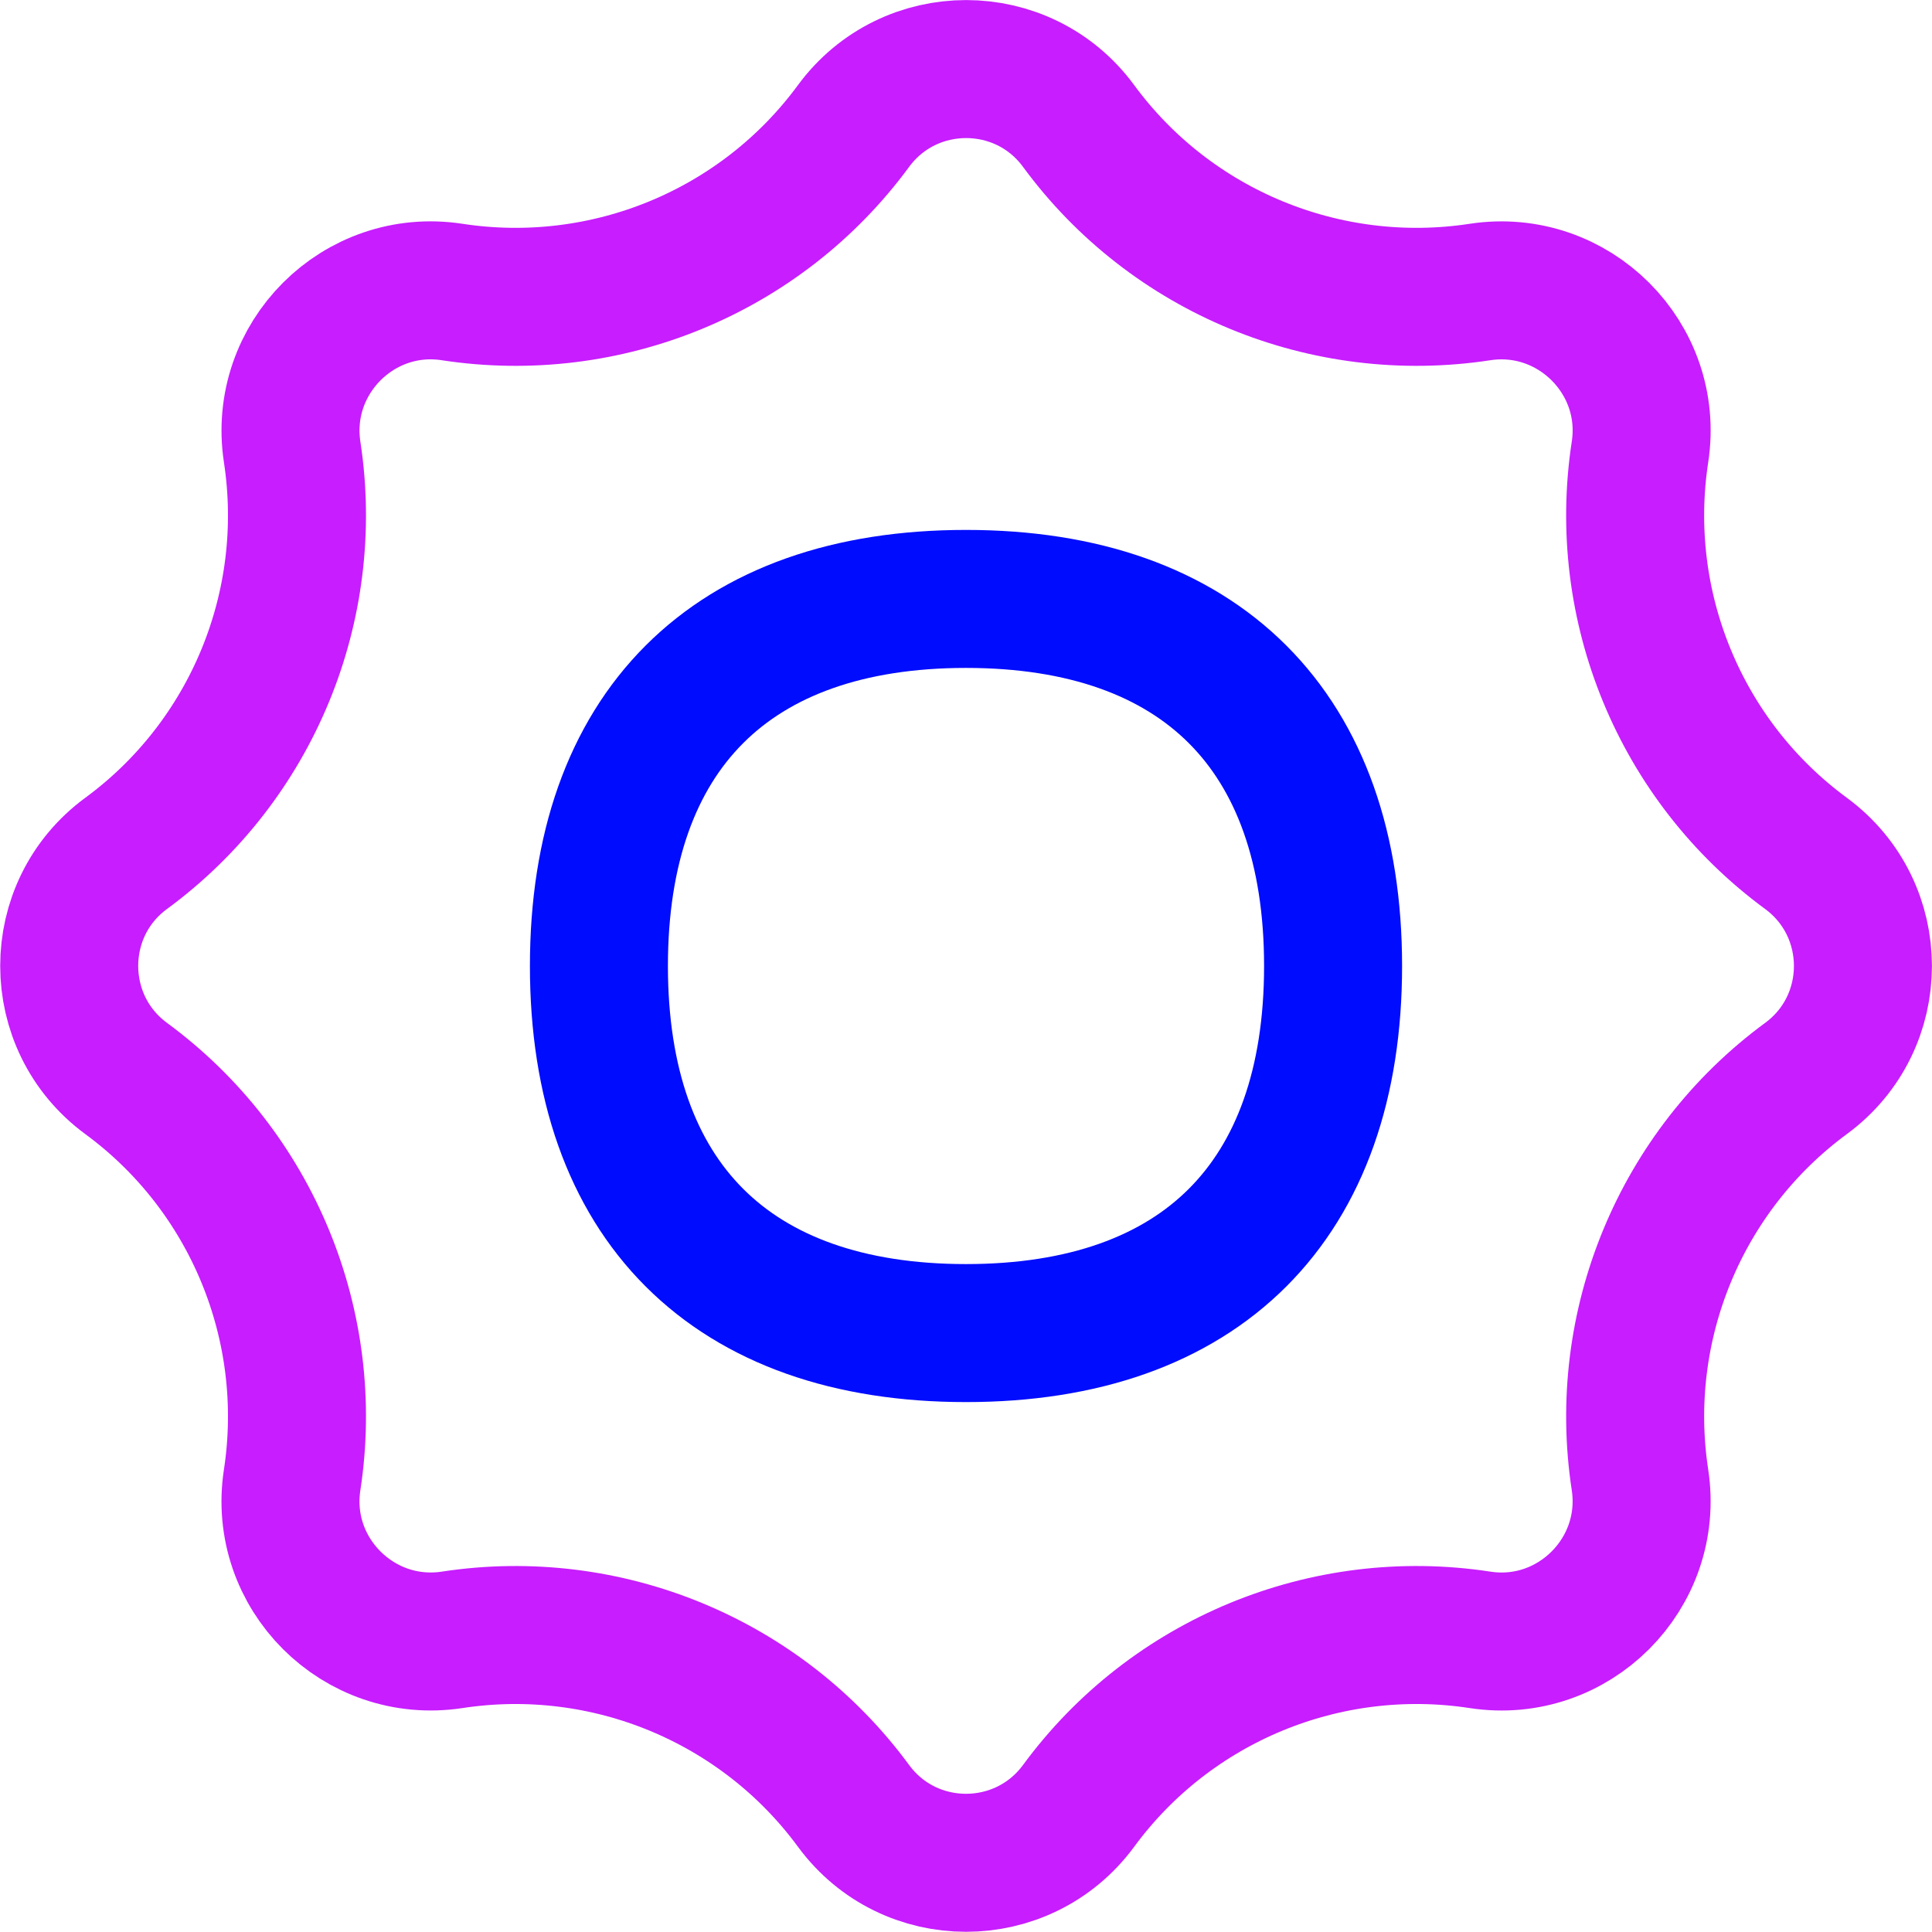
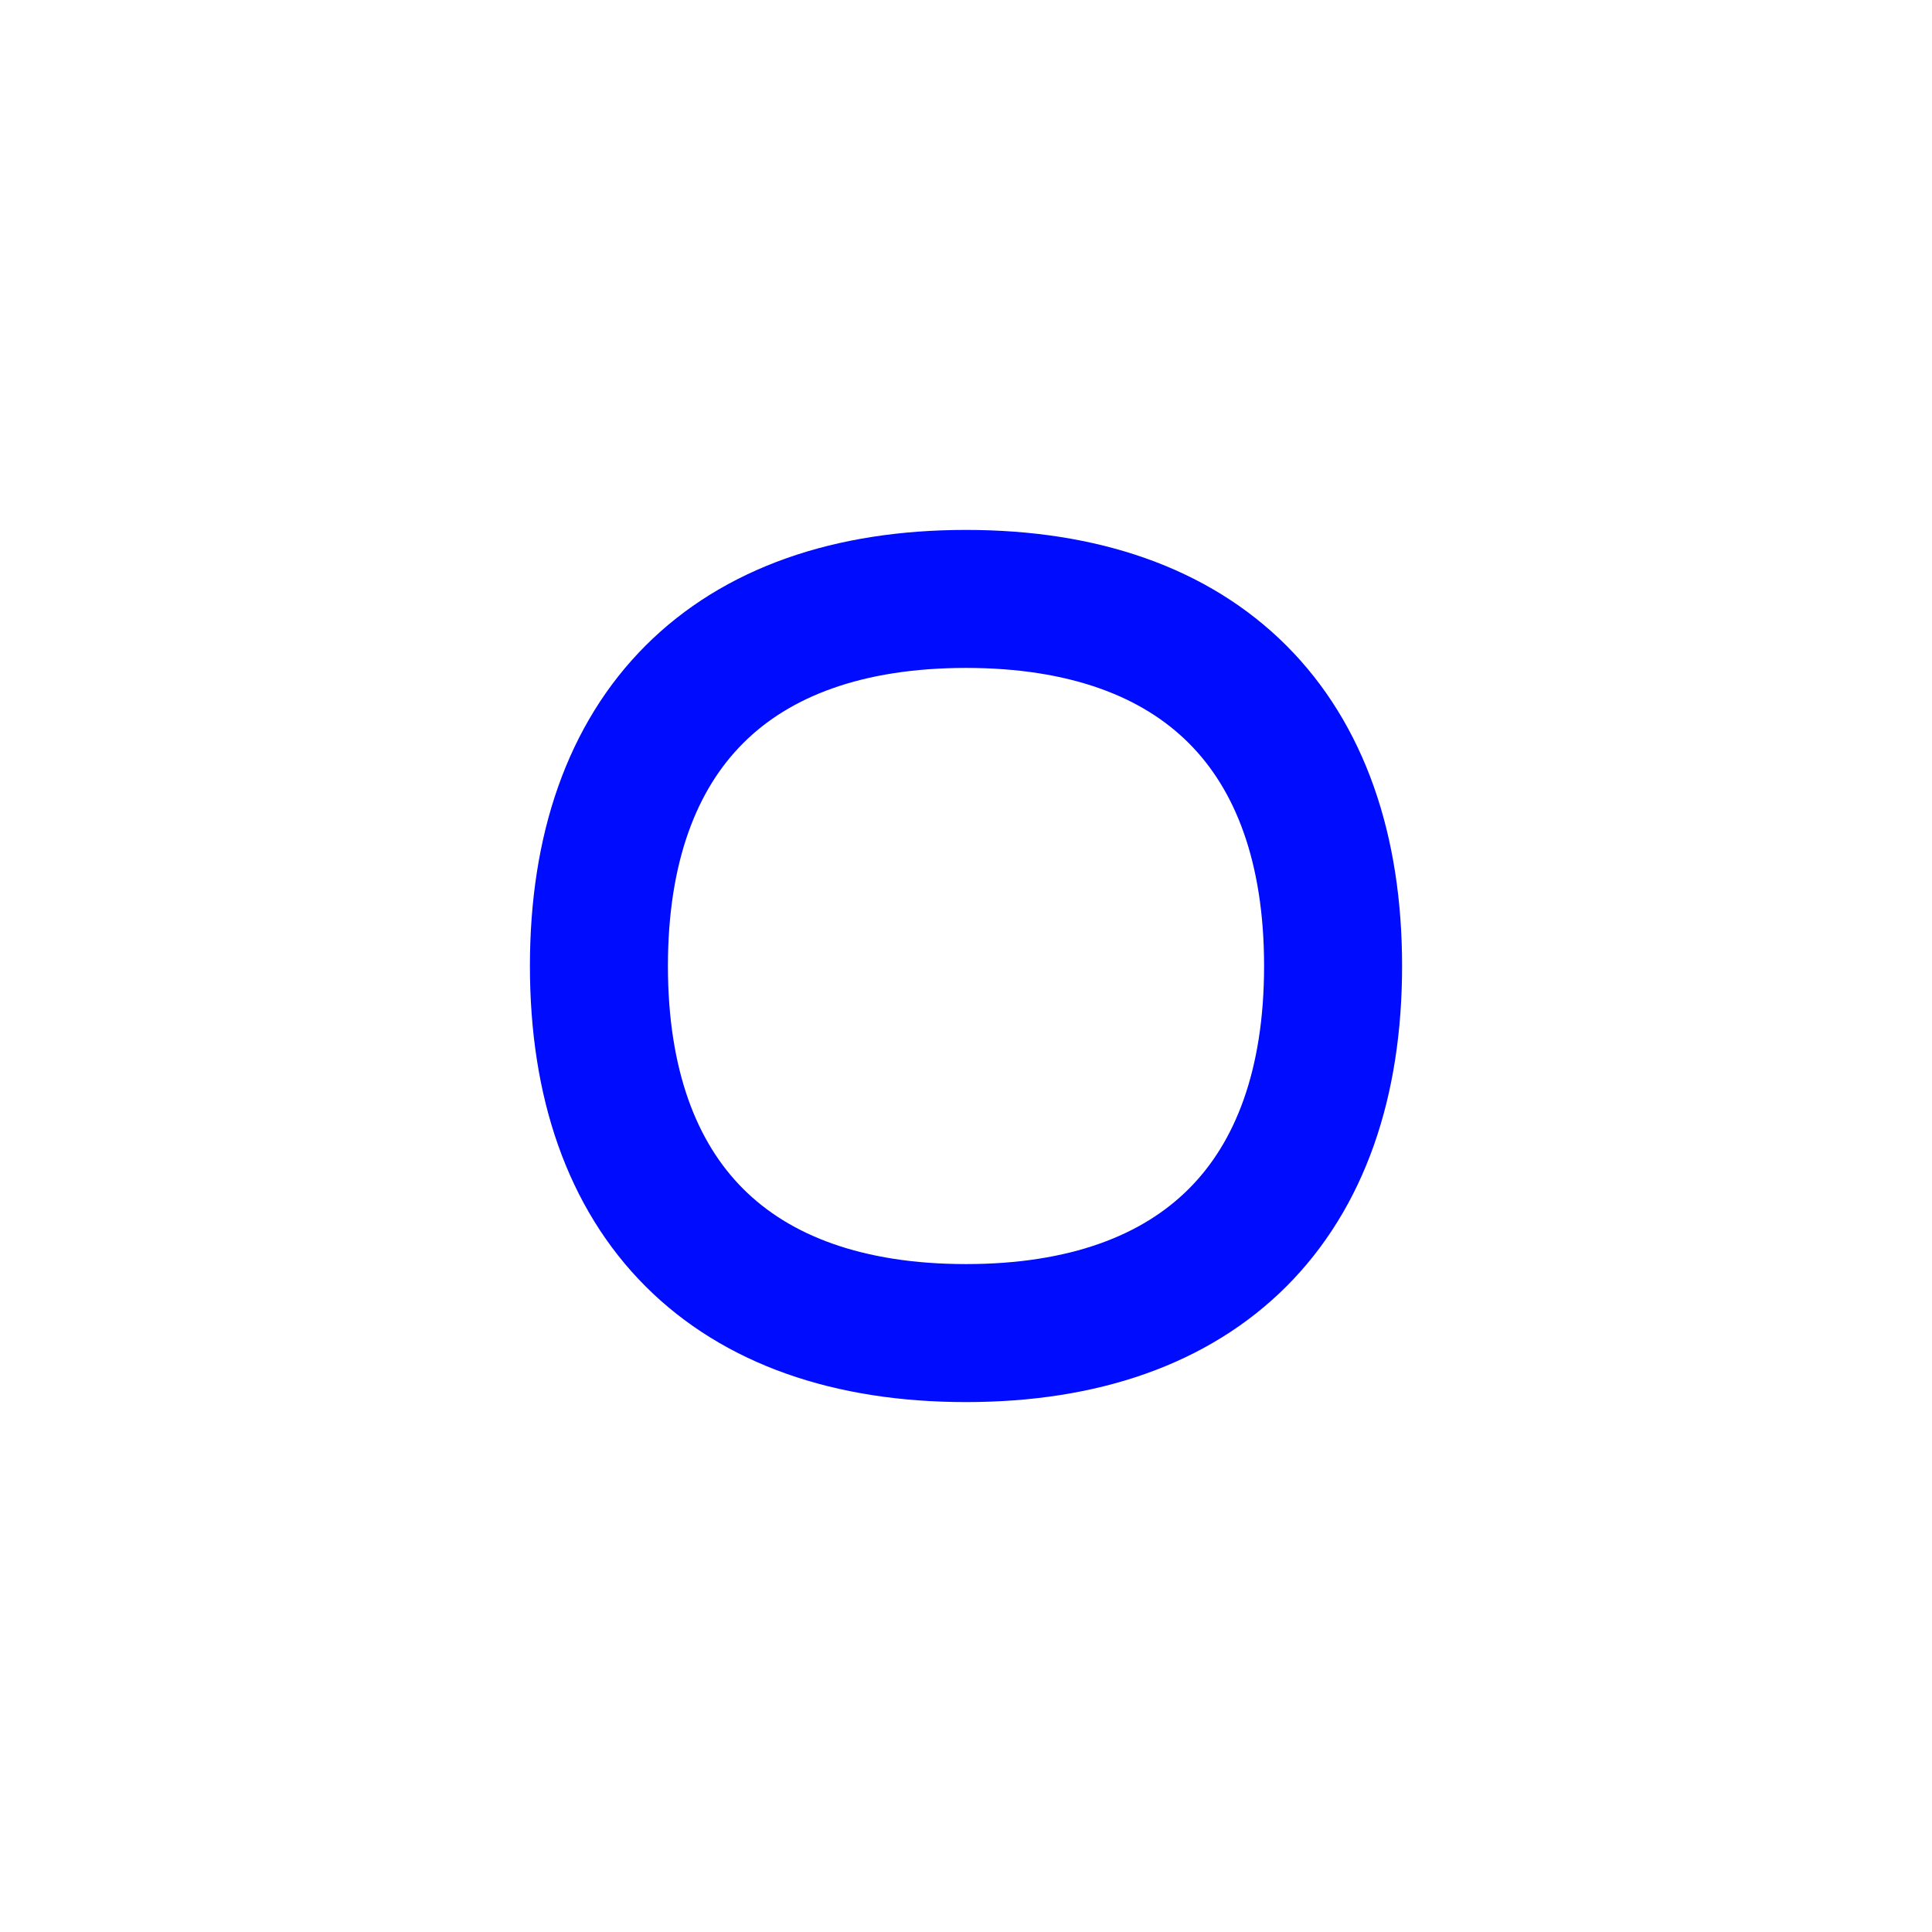
<svg xmlns="http://www.w3.org/2000/svg" fill="none" viewBox="0 0 14 14" id="Sun--Streamline-Flex-Neon">
  <desc>
    Sun Streamline Icon: https://streamlinehq.com
  </desc>
  <g id="sun--photos-light-camera-mode-brightness-sun-photo-full">
-     <path id="Vector" stroke="#c71dff" stroke-linecap="round" stroke-linejoin="round" d="M13.087 6.184c0.55 0.405 0.55 1.227 0 1.631 -0.91 0.669 -1.374 1.792 -1.203 2.909 0.103 0.677 -0.482 1.263 -1.159 1.159 -1.117 -0.171 -2.24 0.292 -2.909 1.203 -0.405 0.55 -1.227 0.55 -1.631 0 -0.669 -0.91 -1.792 -1.374 -2.909 -1.203 -0.677 0.103 -1.263 -0.482 -1.159 -1.159 0.171 -1.117 -0.292 -2.24 -1.203 -2.909 -0.55 -0.405 -0.55 -1.227 0 -1.631 0.911 -0.669 1.374 -1.792 1.203 -2.909 -0.103 -0.677 0.482 -1.263 1.159 -1.159 1.117 0.171 2.24 -0.292 2.909 -1.203 0.405 -0.55 1.227 -0.55 1.631 0 0.669 0.911 1.792 1.374 2.909 1.203 0.677 -0.103 1.263 0.482 1.159 1.159 -0.171 1.117 0.292 2.24 1.203 2.909Z" stroke-width="1" />
    <path id="Vector_2" stroke="#000cfe" stroke-linecap="round" stroke-linejoin="round" d="M7 9.66c1.702 0 2.66 -0.958 2.66 -2.66 0 -1.702 -0.958 -2.66 -2.66 -2.66 -1.702 0 -2.66 0.958 -2.66 2.66 0 1.702 0.958 2.66 2.66 2.66Z" stroke-width="1" />
  </g>
</svg>